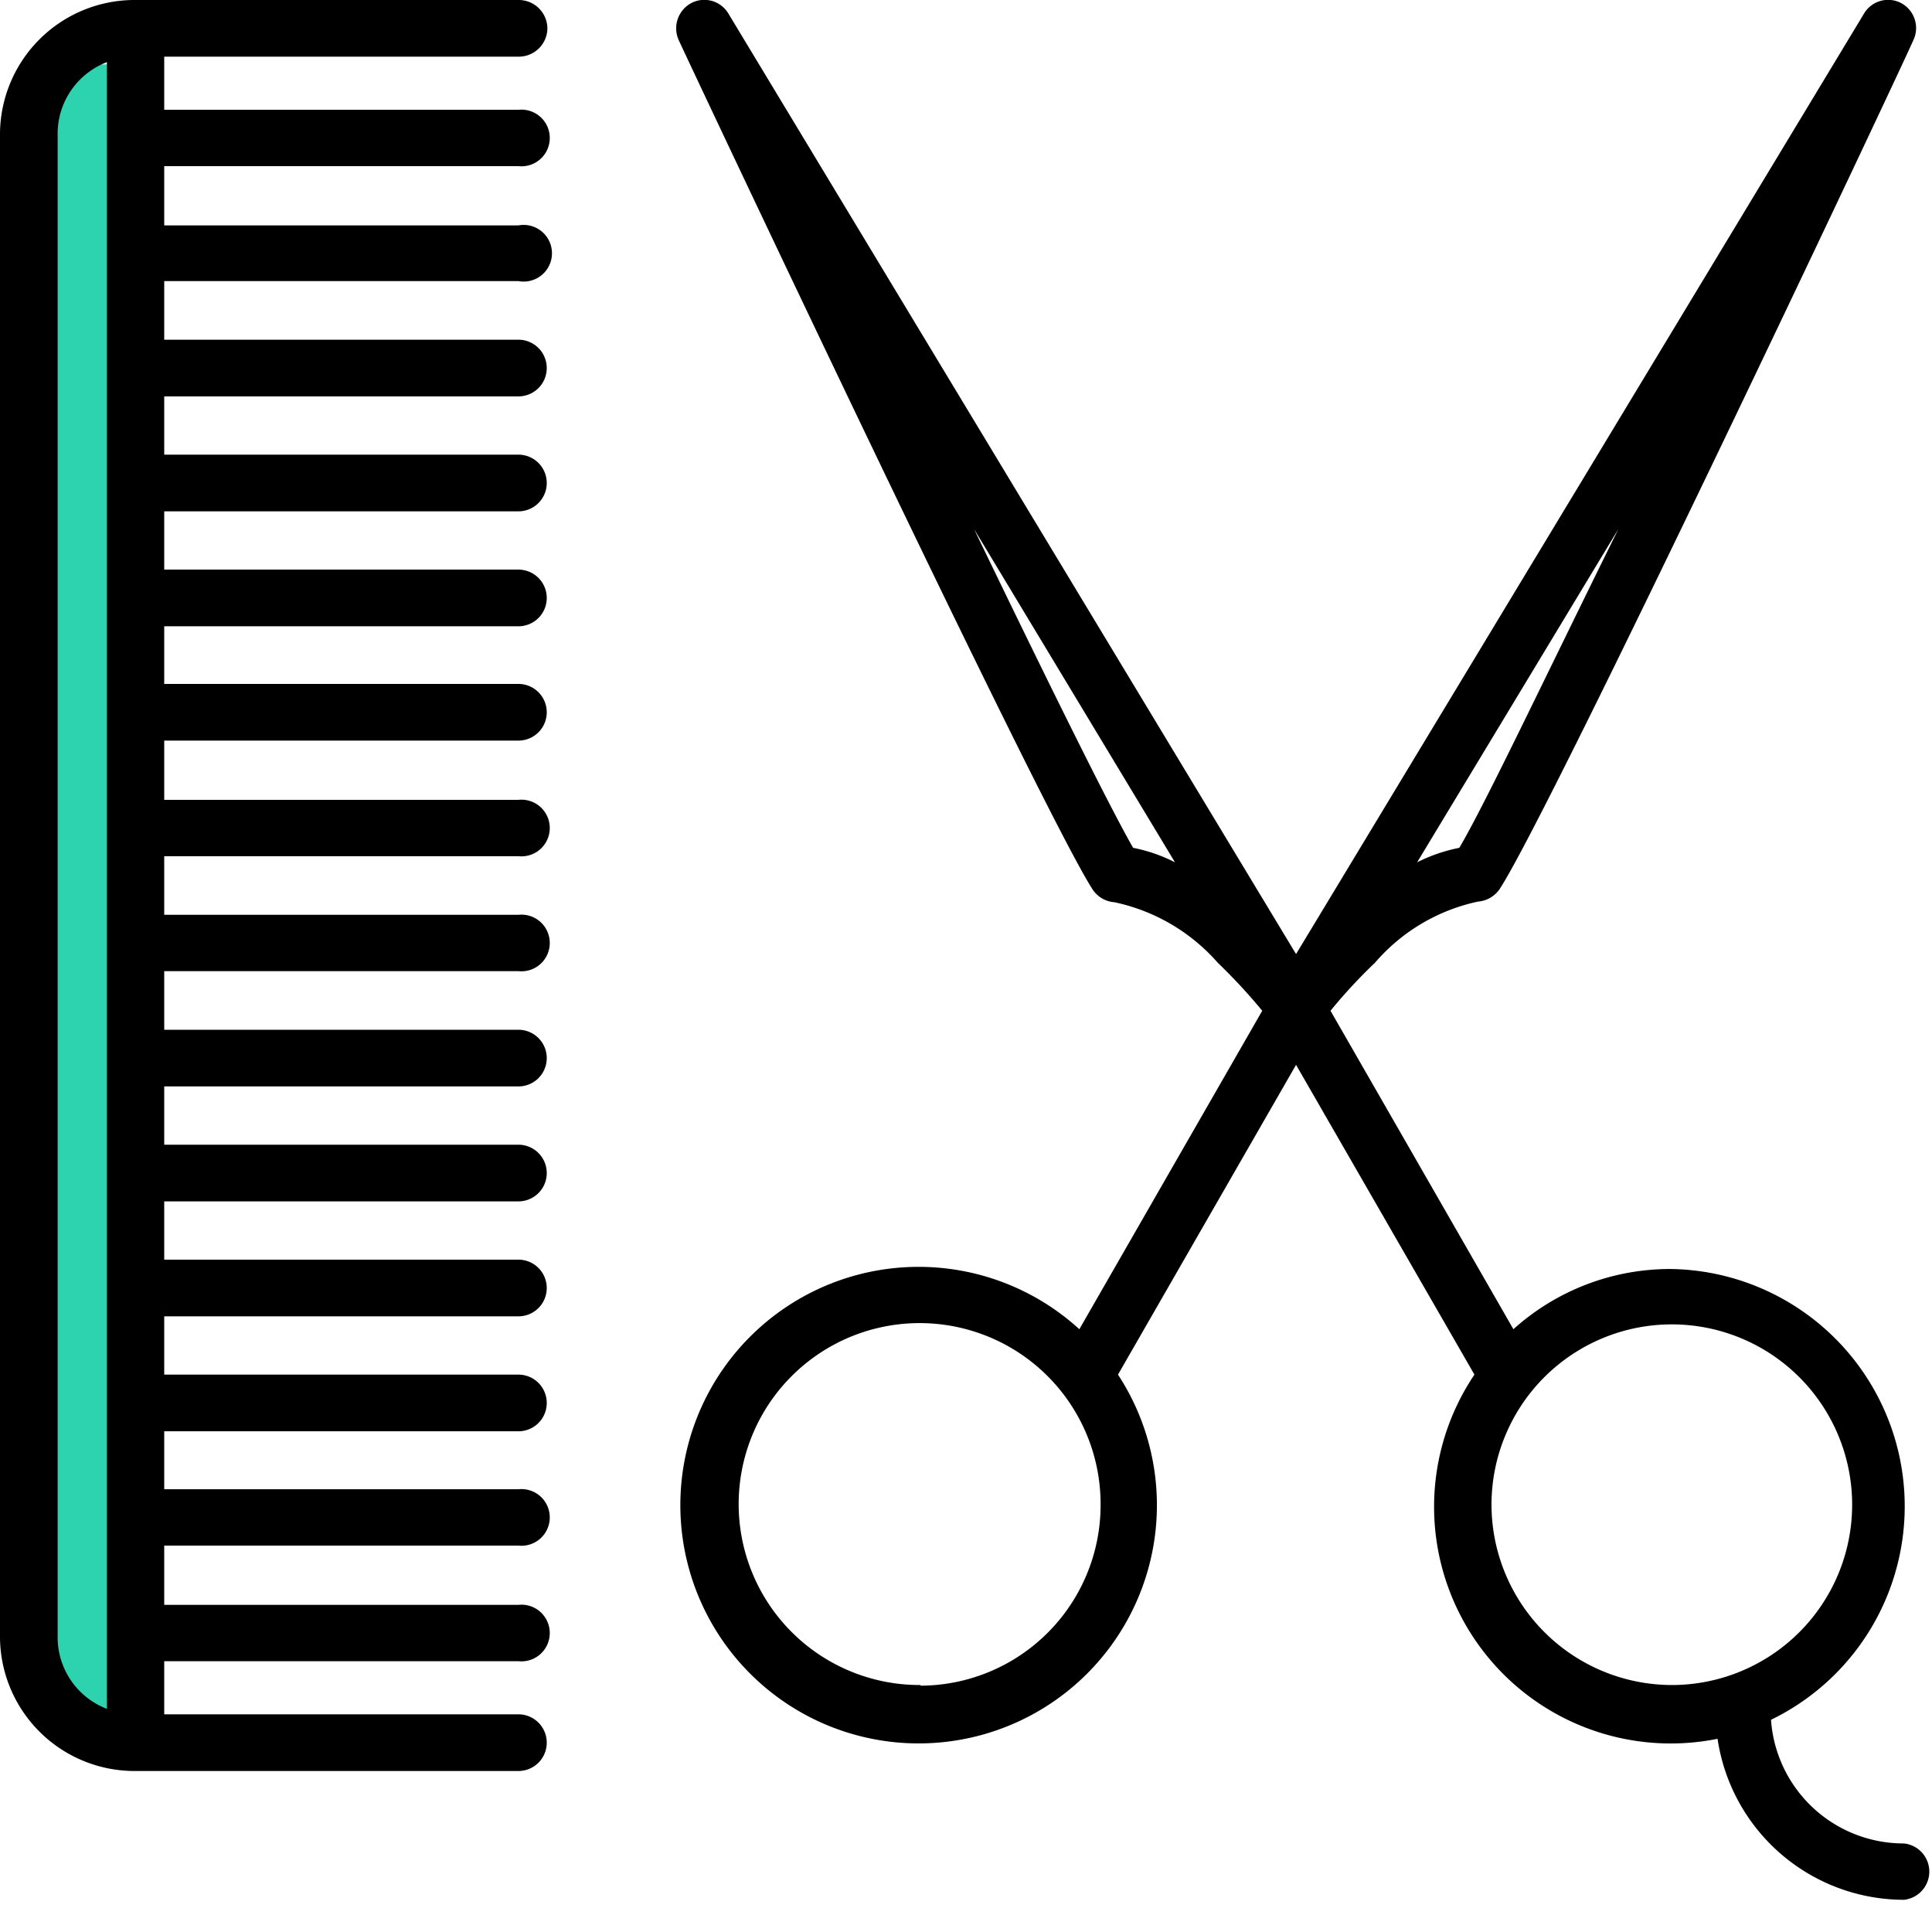
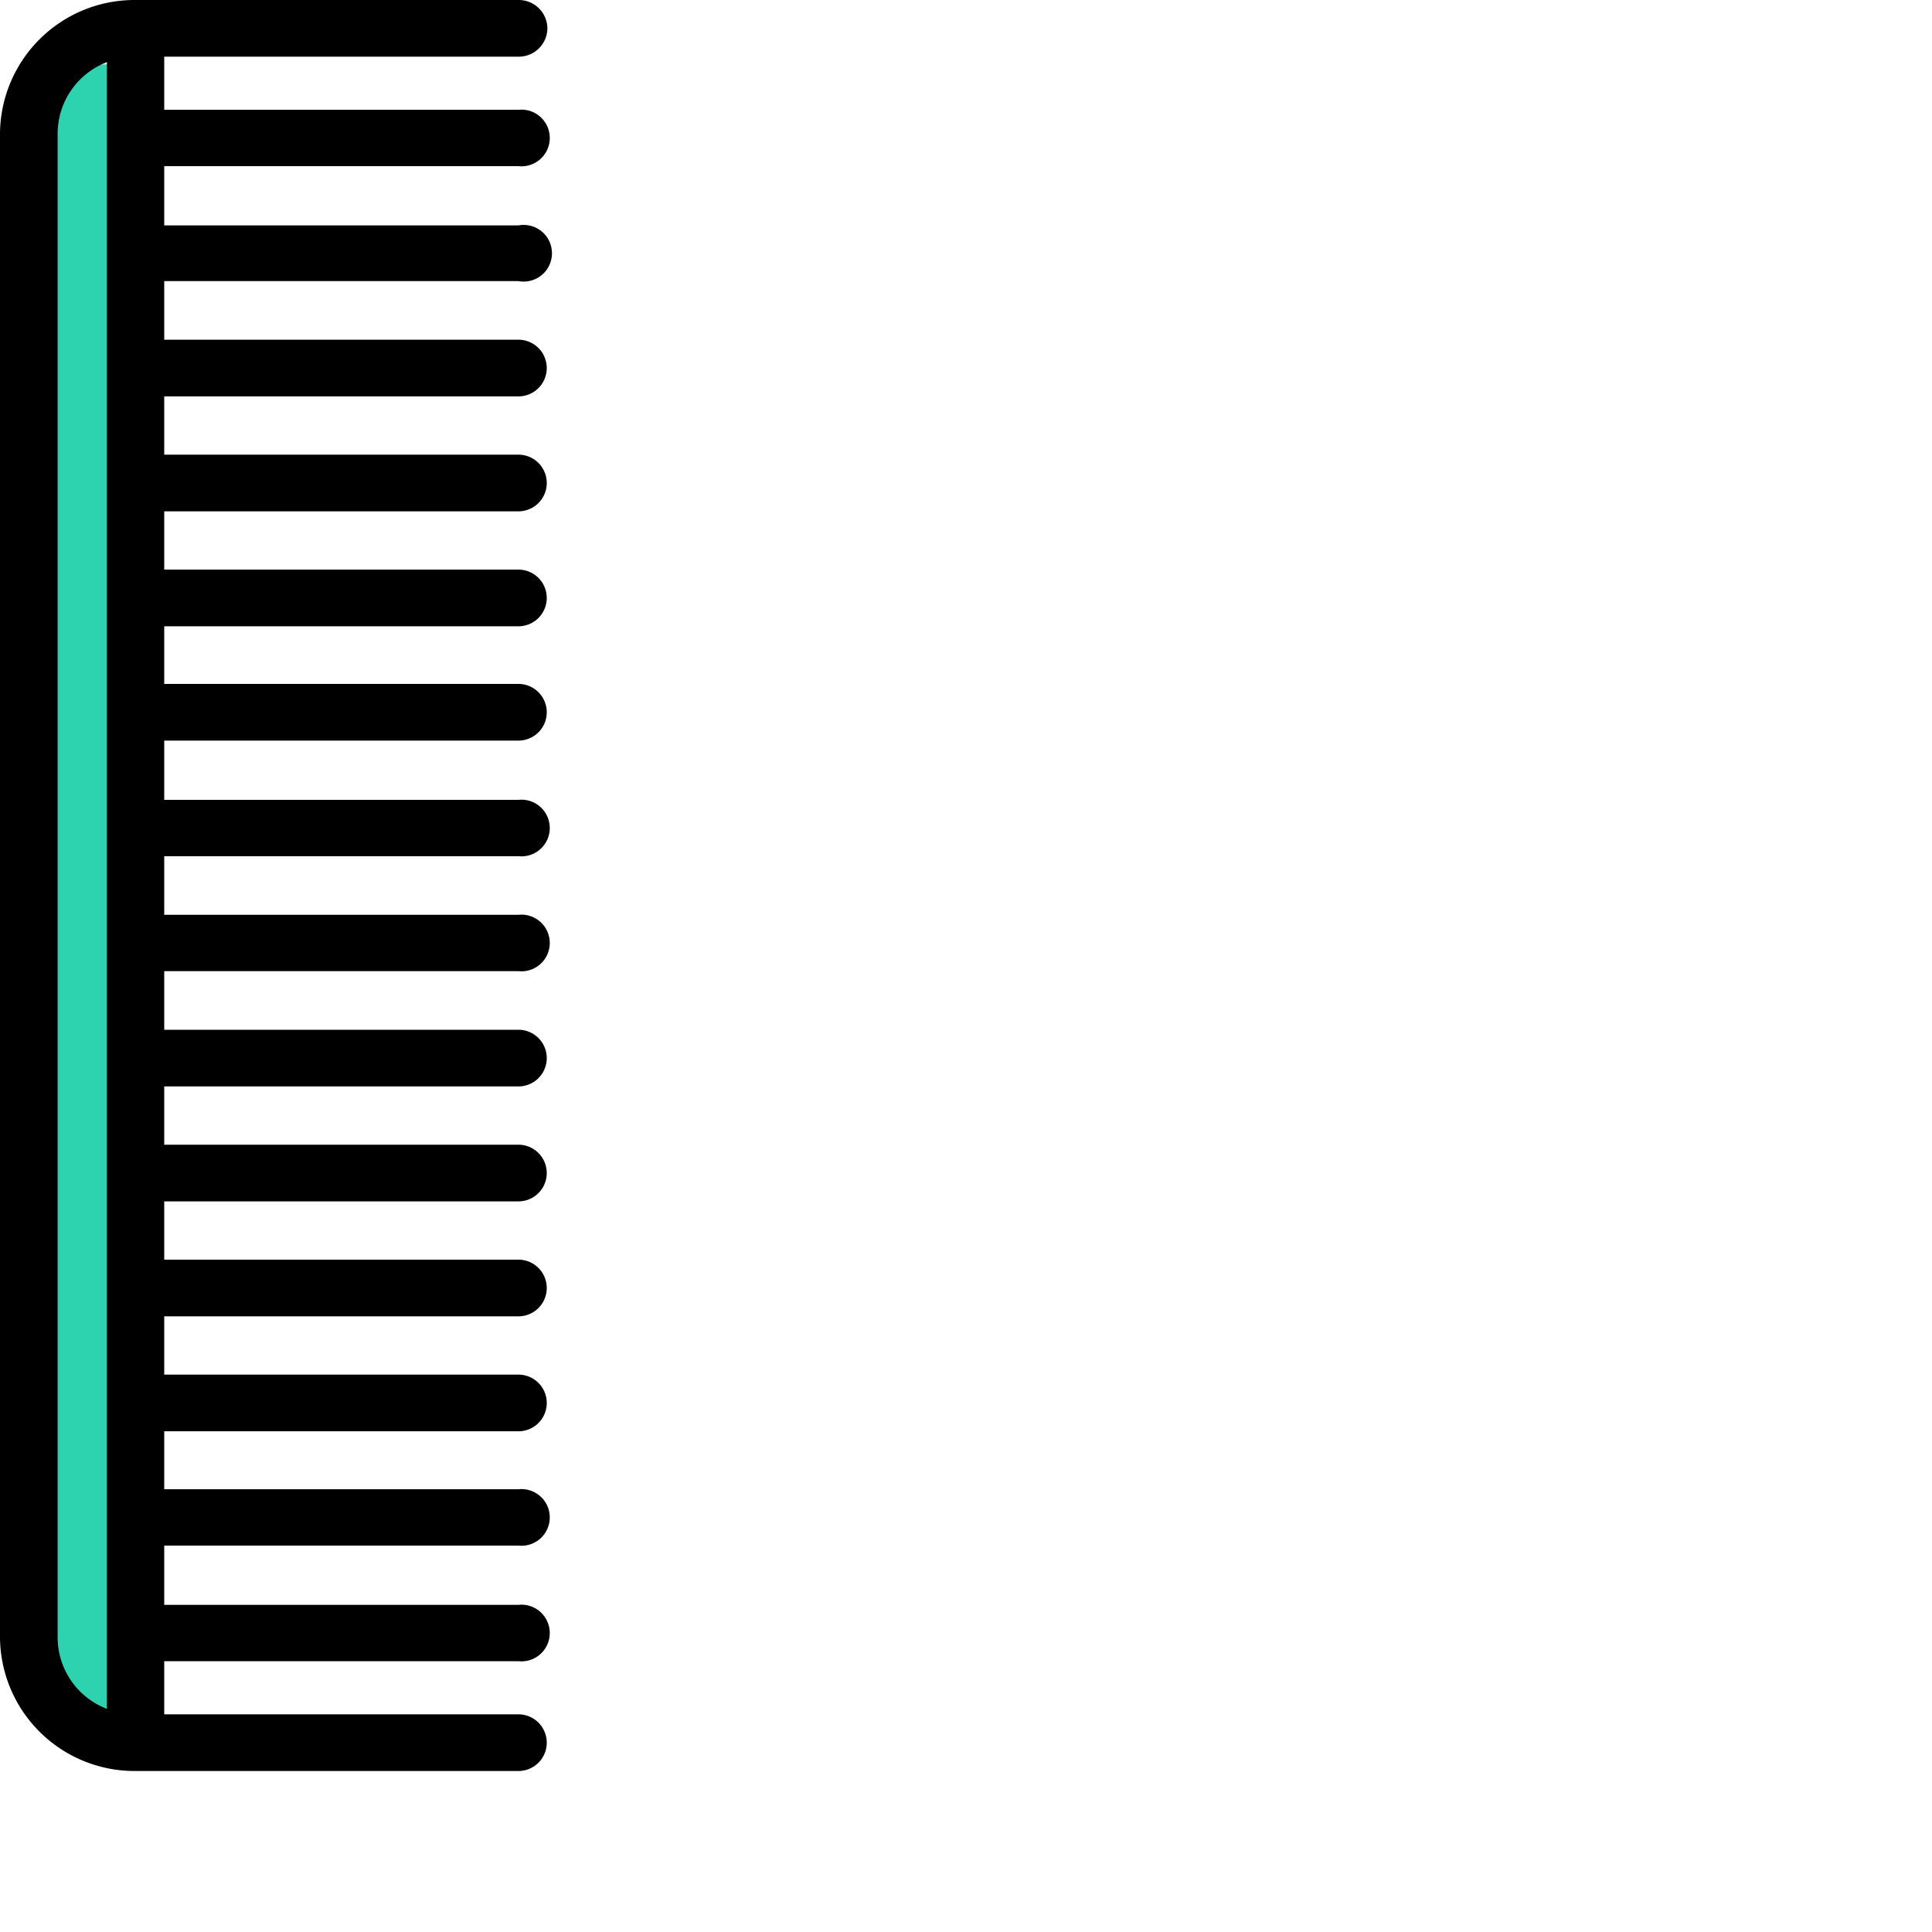
<svg xmlns="http://www.w3.org/2000/svg" id="Layer_1" data-name="Layer 1" viewBox="0 0 60 60">
  <defs>
    <style>.cls-1{fill:#2cd3ae;fill-rule:evenodd;}</style>
  </defs>
  <polygon id="Rectangle" class="cls-1" points="1 2 4 2 4 55 1.79 53.07 1 2" />
  <g id="barber">
-     <path id="Shape" d="M59.13,57.25A4.13,4.13,0,0,1,55,53.41a7.37,7.37,0,0,0-3.11-14A7.27,7.27,0,0,0,47,41.28l-5.68-9.89a16.2,16.2,0,0,1,1.38-1.49A5.82,5.82,0,0,1,45.9,28a.9.9,0,0,0,.68-.4C48.19,25.12,59,2.22,59.42,1.25A.88.88,0,0,0,59.05.1a.87.87,0,0,0-1.16.32L40.25,29.63,22.62.42A.87.87,0,0,0,21.46.1a.89.89,0,0,0-.38,1.15c.46,1,11.24,23.87,12.85,26.37a.89.89,0,0,0,.68.4,5.89,5.89,0,0,1,3.21,1.88,17.76,17.76,0,0,1,1.38,1.49l-5.68,9.89a7.4,7.4,0,1,0,1.2,1.41l5.53-9.62,5.54,9.62A7.35,7.35,0,0,0,53.34,54a5.86,5.86,0,0,0,5.79,5,.88.88,0,0,0,0-1.75ZM50.26,16.43C48,21,46.11,25,45.32,26.33a5.09,5.09,0,0,0-1.31.45Zm-15.07,9.9c-.79-1.38-2.72-5.3-4.94-9.9l6.24,10.35A4.9,4.9,0,0,0,35.19,26.33Zm-6.6,26a5.62,5.62,0,1,1,5.59-5.62A5.61,5.61,0,0,1,28.59,52.35Zm17.73-5.62a5.6,5.6,0,1,1,5.6,5.62A5.61,5.61,0,0,1,46.32,46.73Z" />
    <path id="Shape-2" data-name="Shape" d="M16.1,1.76A.89.89,0,0,0,17,.88.89.89,0,0,0,16.1,0H4.22A4.18,4.18,0,0,0,0,4.13V50.87A4.18,4.18,0,0,0,4.22,55H16.1a.88.88,0,1,0,0-1.76h-11V51.59h11a.88.88,0,1,0,0-1.75h-11V48h11a.88.88,0,1,0,0-1.75h-11V44.45h11a.88.88,0,1,0,0-1.76h-11V40.88h11a.88.88,0,1,0,0-1.76h-11V37.31h11a.88.88,0,1,0,0-1.76h-11V33.74h11a.88.88,0,1,0,0-1.76h-11V30.16h11a.88.88,0,1,0,0-1.75h-11V26.59h11a.88.88,0,1,0,0-1.75h-11V23h11a.88.88,0,1,0,0-1.76h-11V19.45h11a.88.88,0,1,0,0-1.76h-11V15.88h11a.88.88,0,1,0,0-1.76h-11V12.31h11a.88.88,0,1,0,0-1.76h-11V8.73h11A.88.88,0,1,0,16.1,7h-11V5.16h11a.88.88,0,1,0,0-1.75h-11V1.76ZM1.79,50.87V4.13a2.38,2.38,0,0,1,1.53-2.2V53.07A2.38,2.38,0,0,1,1.79,50.87Z" />
  </g>
</svg>